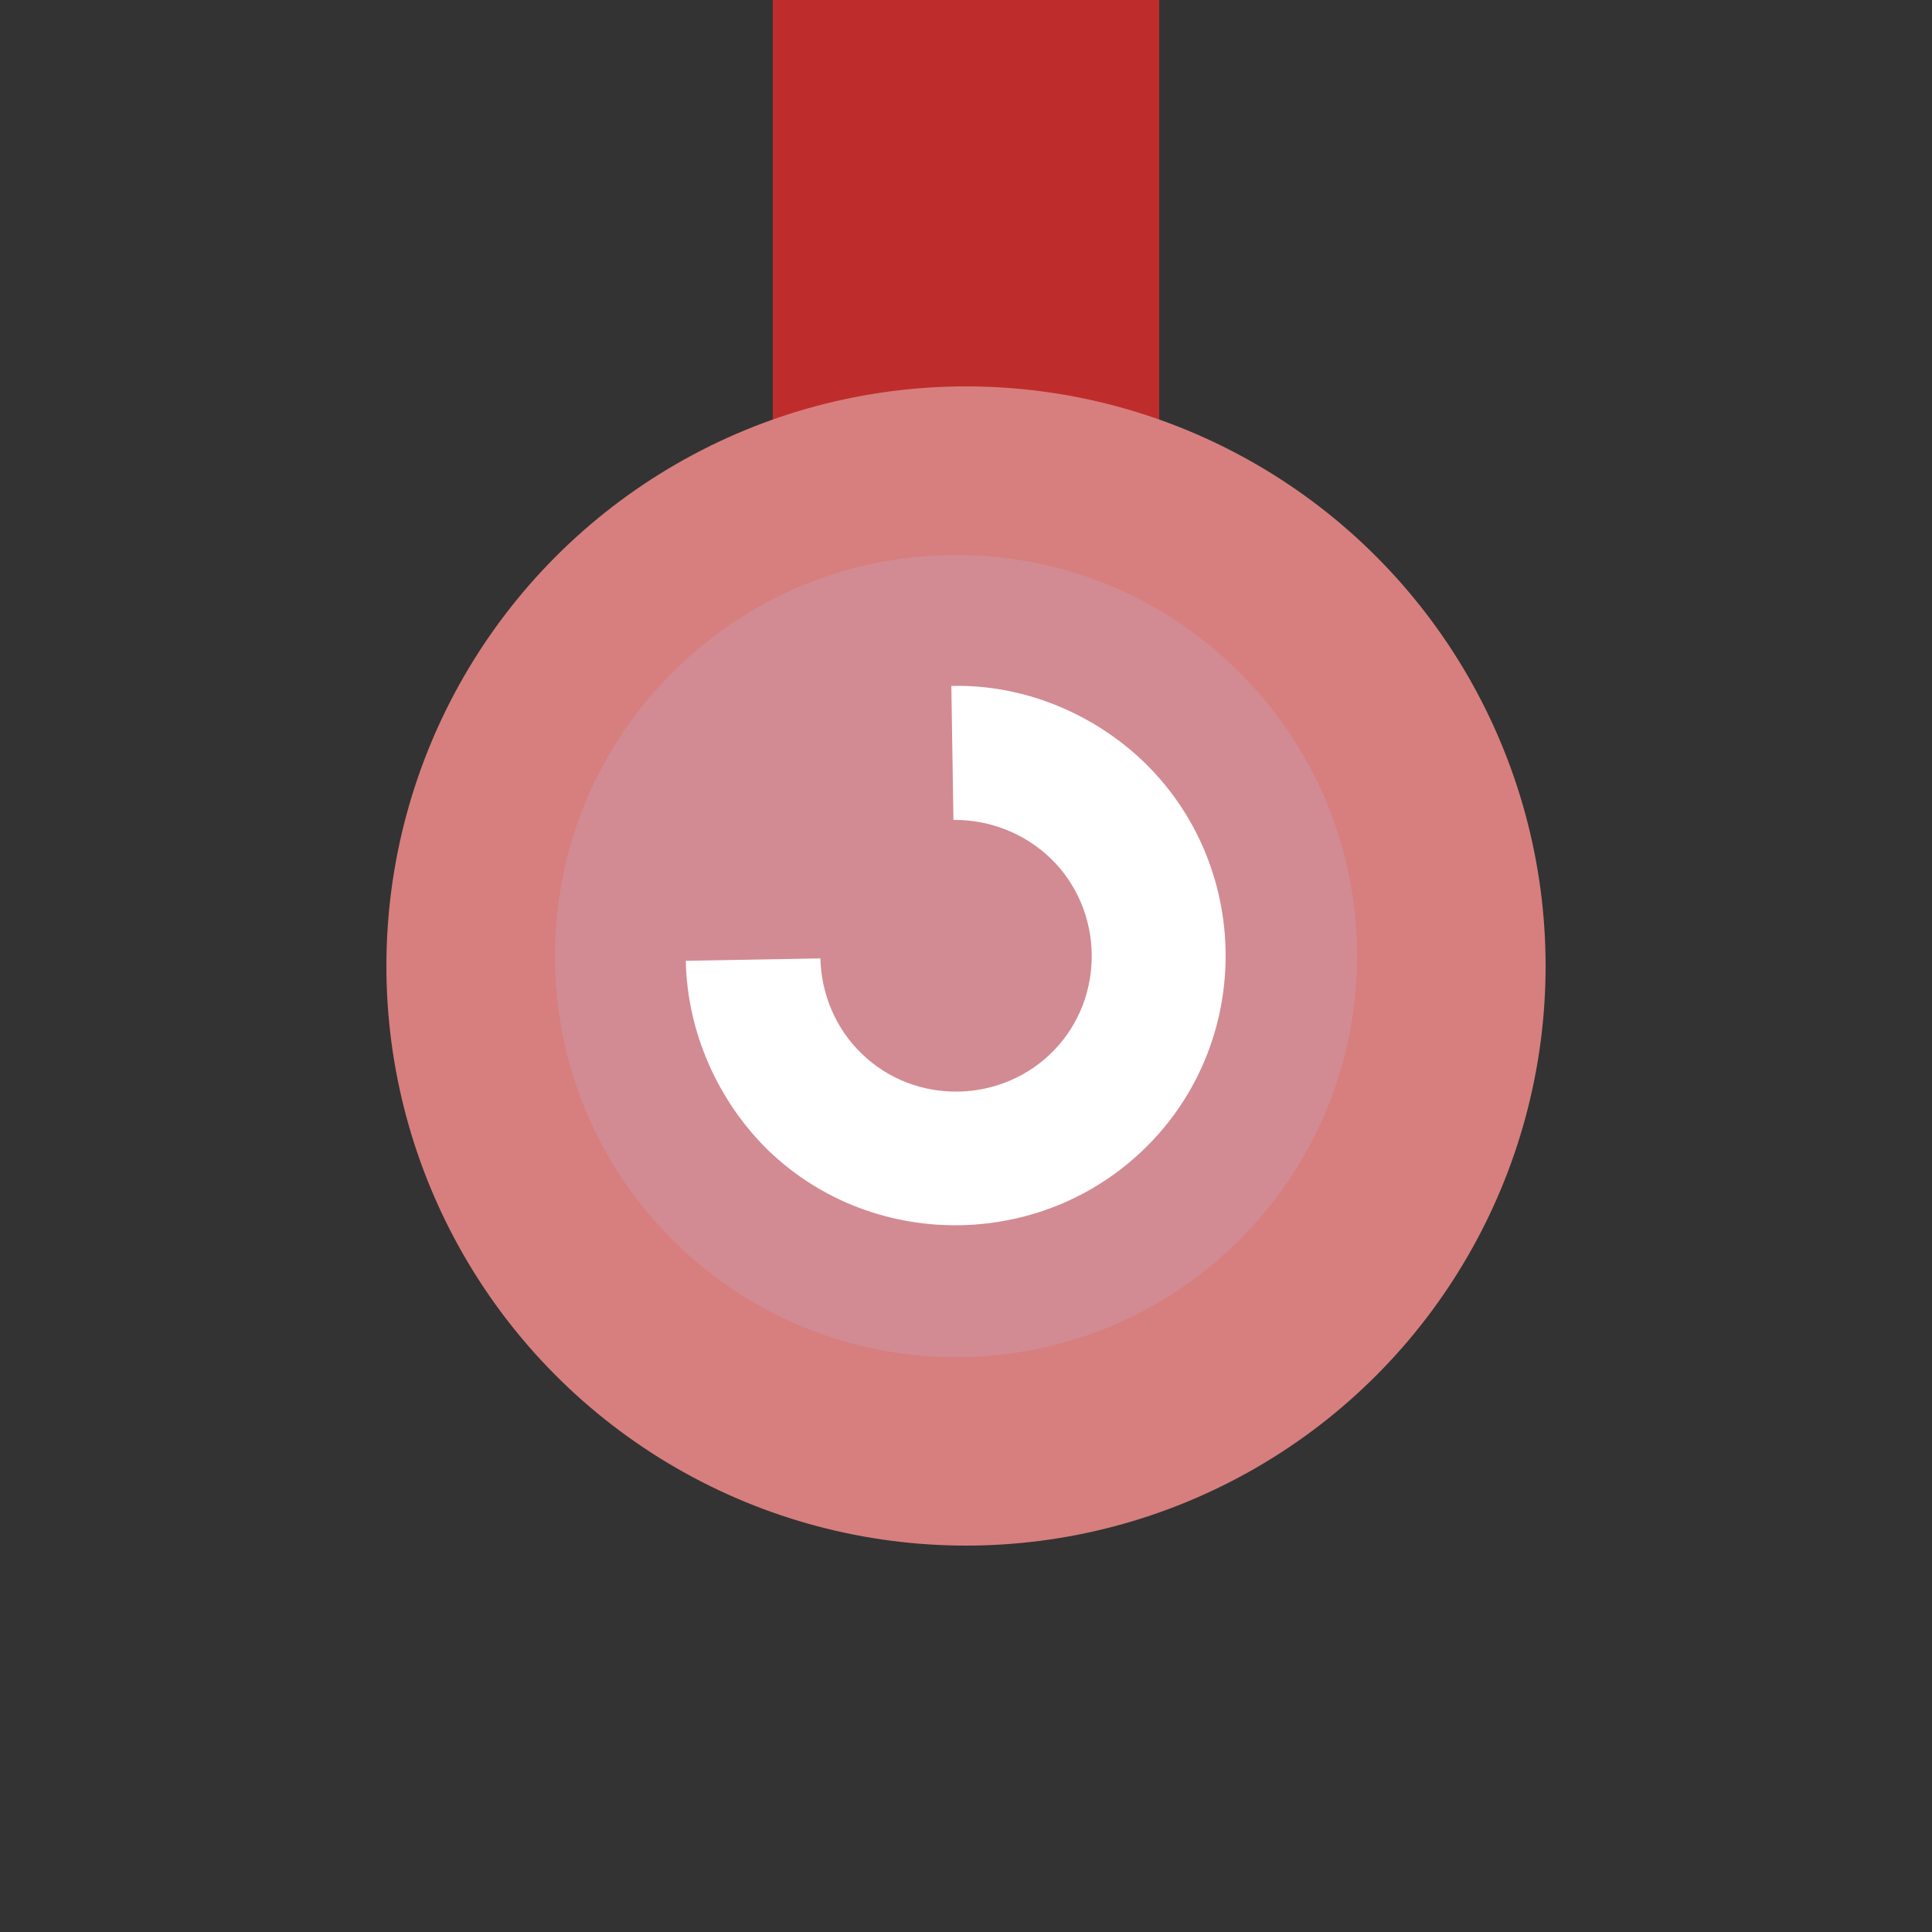
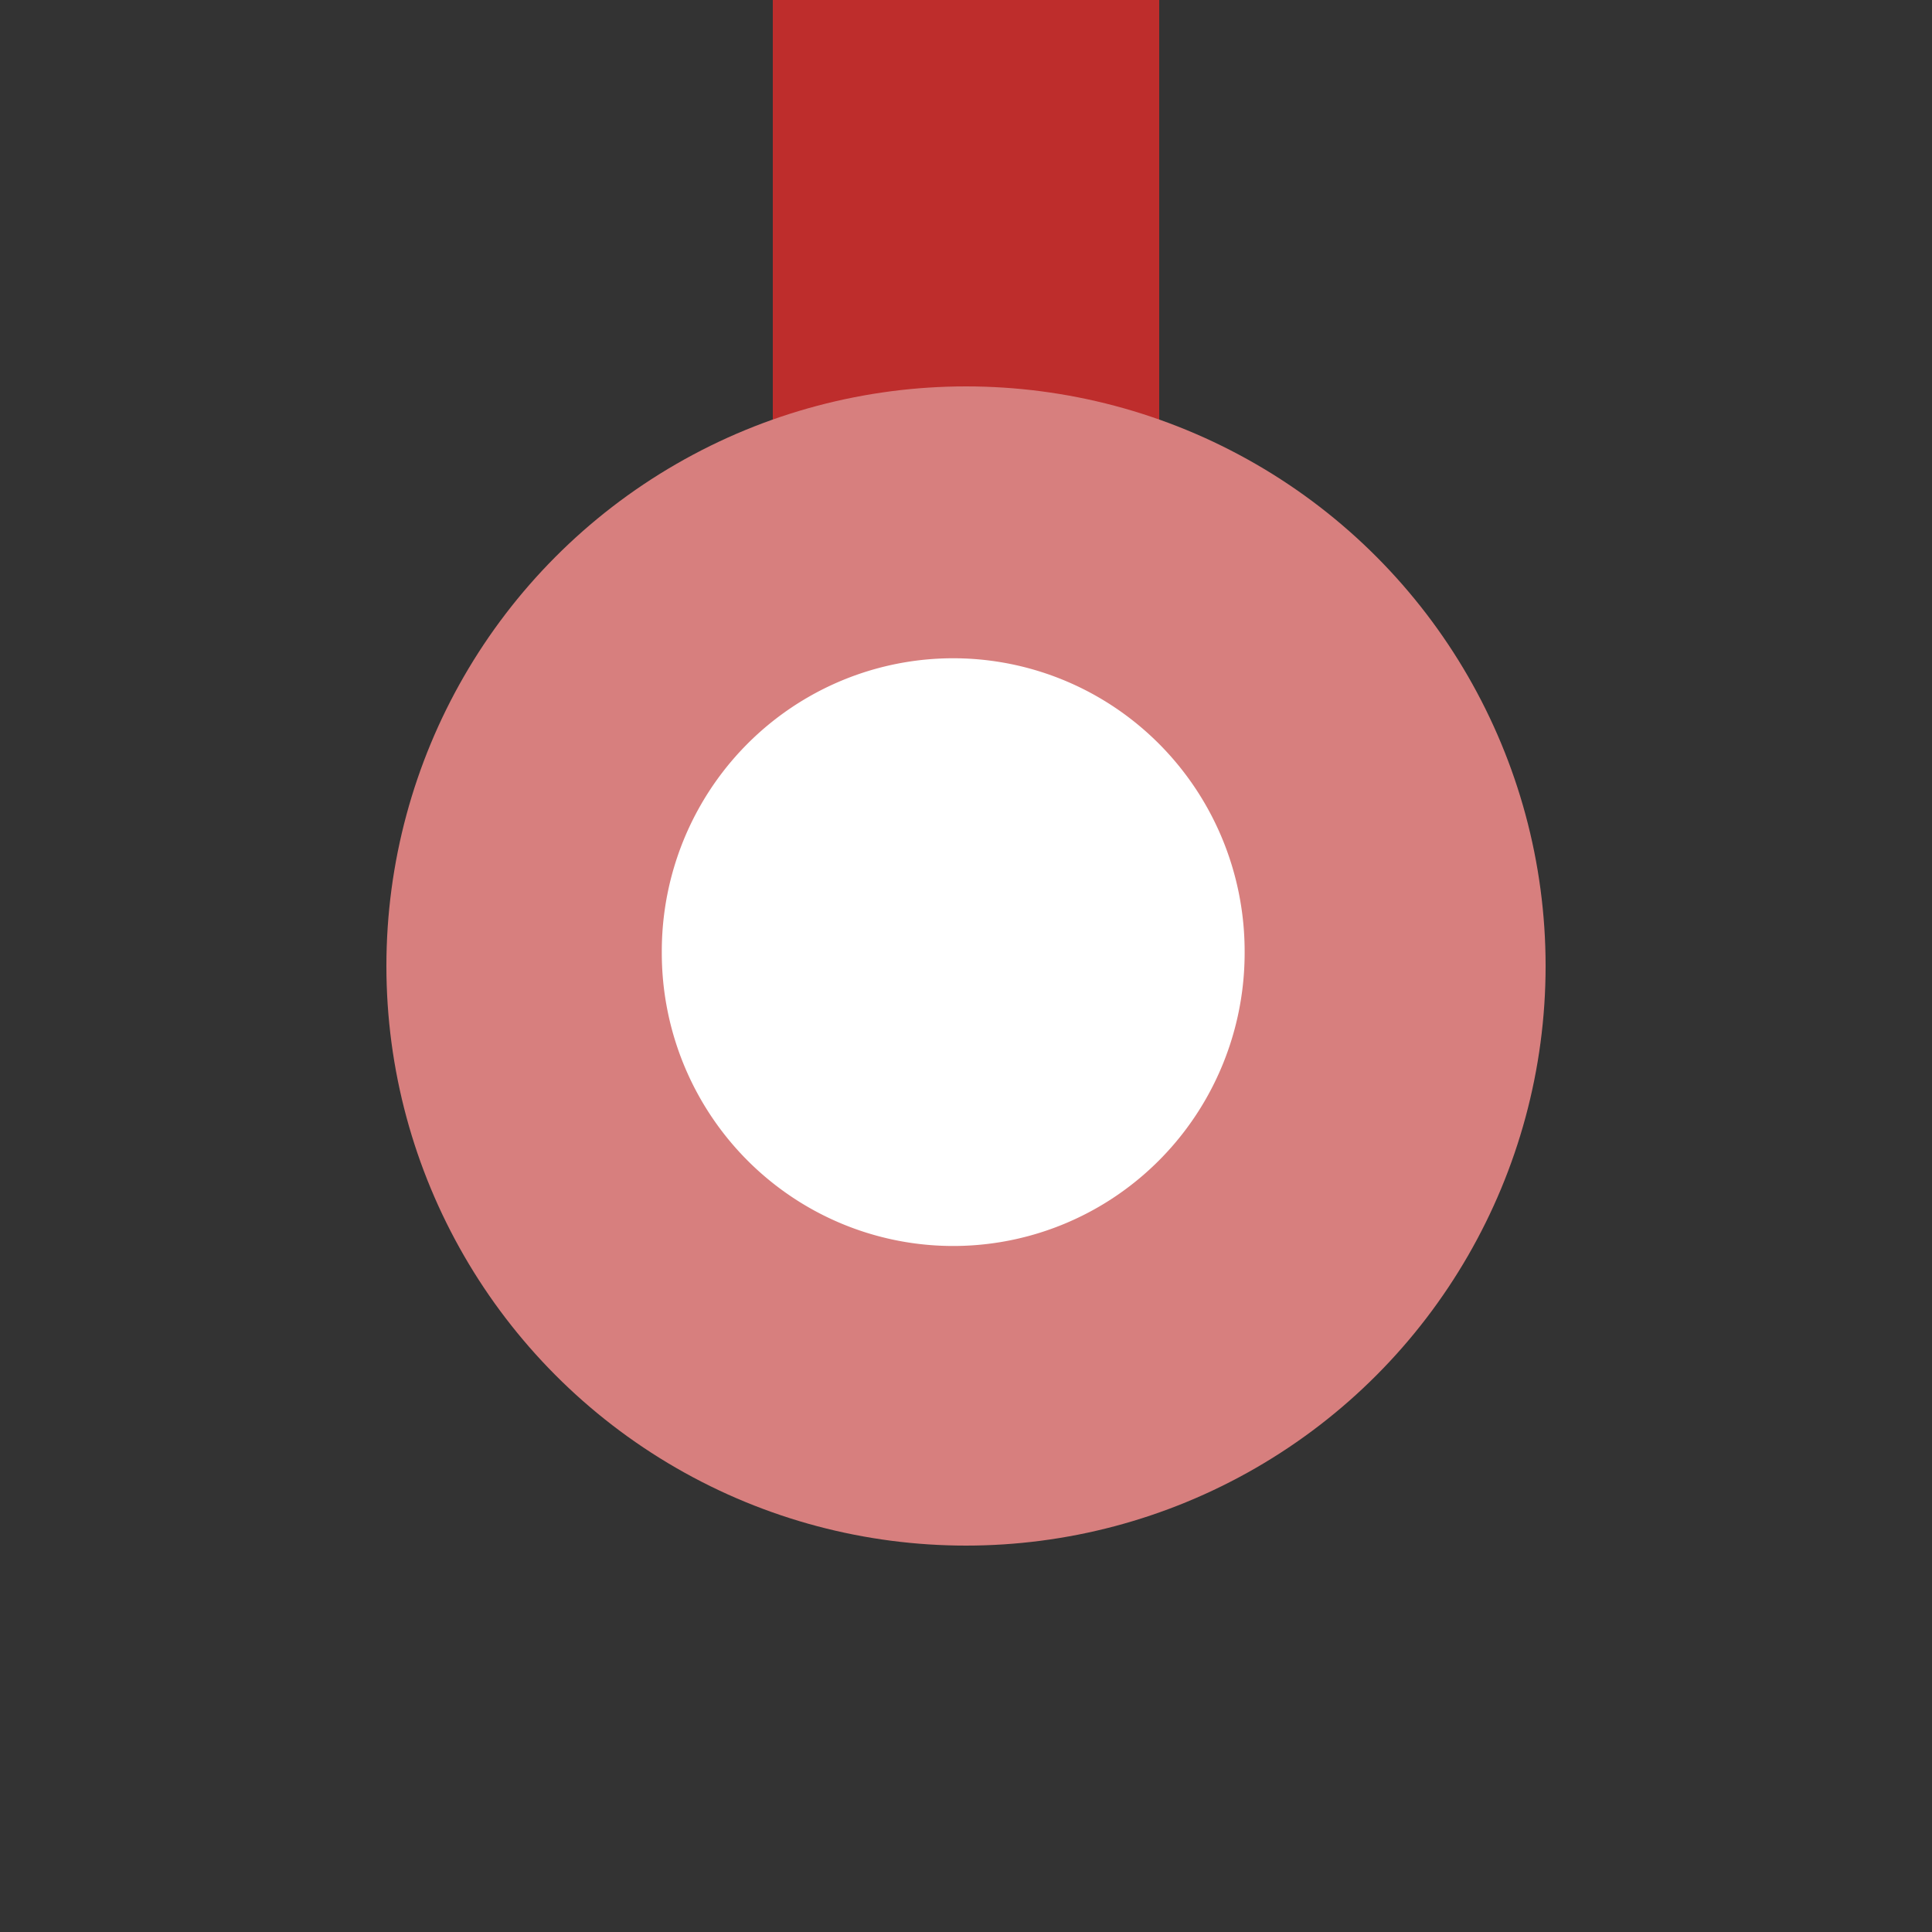
<svg xmlns="http://www.w3.org/2000/svg" xmlns:ns1="http://www.inkscape.org/namespaces/inkscape" xmlns:ns2="http://sodipodi.sourceforge.net/DTD/sodipodi-0.dtd" width="500" height="500" viewBox="0 0 500 500" id="svg3229" version="1.1" ns1:version="0.48.1 " ns2:docname="BSicon_eKS+BHFe.svg">
  <rect x="0" y="0" width="500" height="500" fill="#333333" stroke="none" />
  <defs id="defs3245" />
  <ns2:namedview pagecolor="#ffffff" bordercolor="#666666" borderopacity="1" objecttolerance="10" gridtolerance="10" guidetolerance="10" ns1:pageopacity="0" ns1:pageshadow="2" ns1:window-width="1366" ns1:window-height="706" id="namedview3243" showgrid="false" ns1:zoom="0.582" ns1:cx="250" ns1:cy="250" ns1:window-x="-8" ns1:window-y="-8" ns1:window-maximized="1" ns1:current-layer="g3233" />
  <title id="title3231">BSicon Kopfbahnhof mit S-Bahnhalt</title>
  <g stroke="none" fill="none" id="g3233">
    <path d="M 250,0 V 250" stroke="#be2d2c" stroke-width="100" id="path3235" />
    <circle cx="250" cy="250" r="150" fill="#d77f7e" id="circle3237" />
    <path ns2:type="arc" style="fill:#ffffff;fill-opacity:1;stroke:none" id="path2381-4" ns2:cx="155.85892" ns2:cy="151.61296" ns2:rx="138.89468" ns2:ry="144.19601" d="m 294.754,151.613 a 138.895,144.196 0 1 1 -277.789,0 138.895,144.196 0 1 1 277.789,0 z" transform="matrix(0.543,0,0,0.526,162.06,166.66)" />
    <g id="g2502-0" transform="matrix(2.775,0,0,-2.775,245.609,143.659)" style="fill:#d28b93;fill-opacity:1">
-       <path ns1:connector-curvature="0" d="m 0,0 c -20.672,-0.376 -37.123,-17.392 -36.74,-38.073 0.347,-20.623 17.371,-37.062 38.043,-36.719 20.66,0.355 37.098,17.39 36.746,38.047 C 37.672,-16.086 20.666,0.362 0,0 m 18.753,-54.832 c -9.613,-9.944 -25.663,-10.261 -35.605,-0.69 -4.728,4.618 -7.568,11.065 -7.699,17.683 l 12.553,0.227 c 0.073,-3.336 1.459,-6.6 3.856,-8.887 4.973,-4.838 13.074,-4.692 17.922,0.302 4.83,4.986 4.674,13.101 -0.299,17.907 -2.421,2.346 -5.745,3.638 -9.069,3.59 l -0.197,12.496 c 6.611,0.179 13.158,-2.49 17.928,-7.062 9.965,-9.613 10.228,-25.658 0.61,-35.566" style="fill:#d28b93;fill-opacity:1;fill-rule:nonzero;stroke:none" id="path2504-9" />
-     </g>
+       </g>
  </g>
</svg>